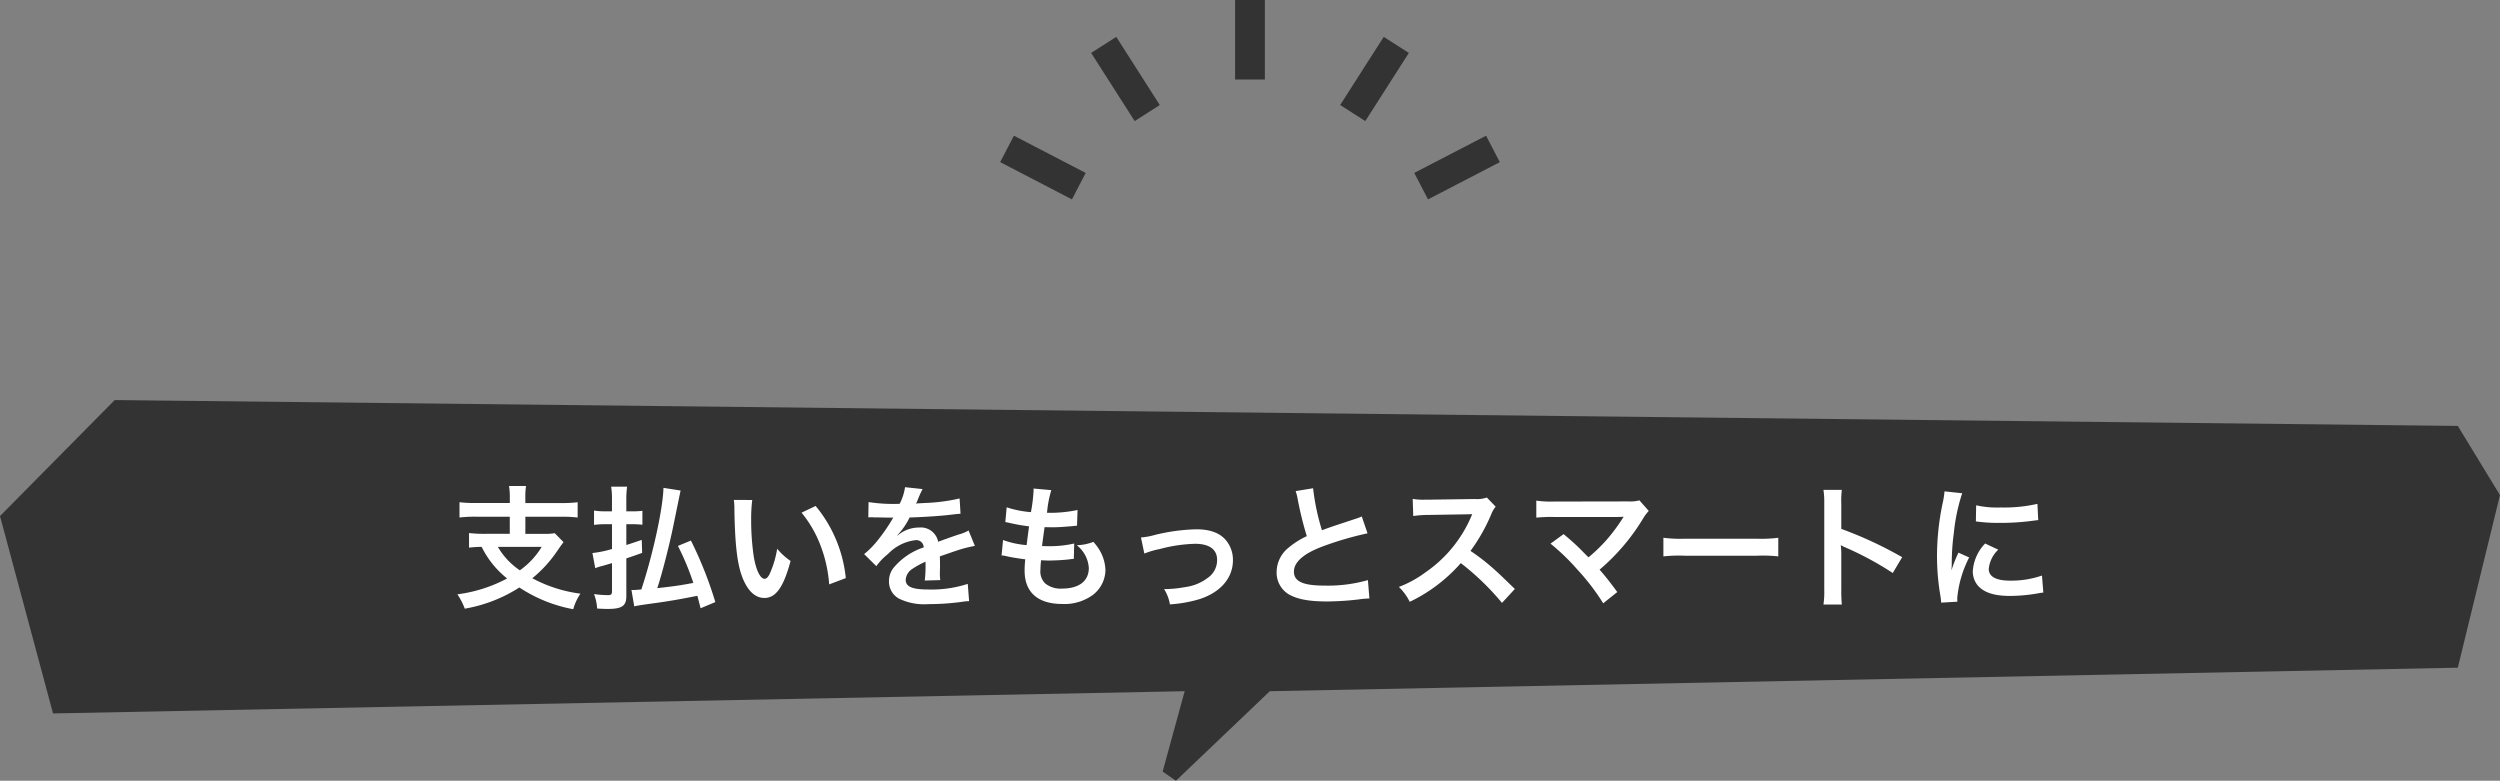
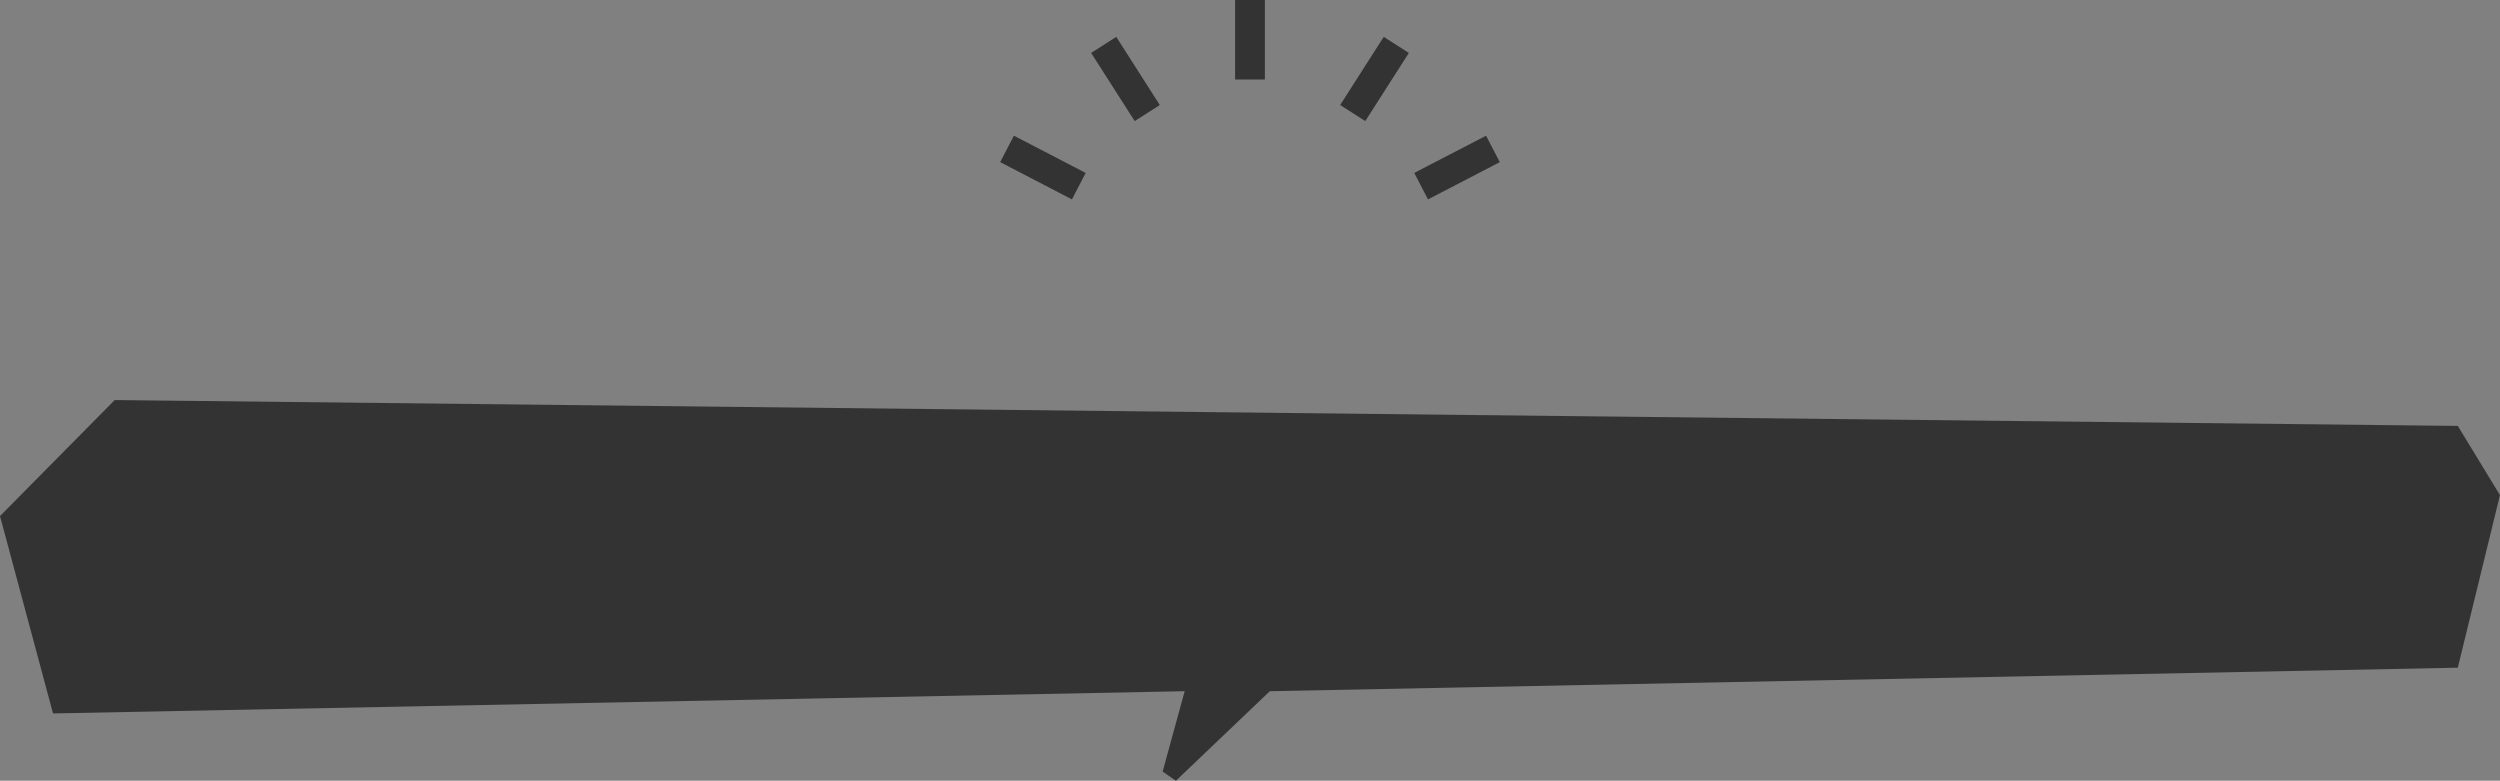
<svg xmlns="http://www.w3.org/2000/svg" width="335.672" height="104.832" viewBox="0 0 335.672 104.832">
  <rect x="0" y="0" width="335.672" height="104.832" fill="#808080" stroke="none" />
  <g id="グループ_70960" data-name="グループ 70960" transform="translate(-792.166 -2052.393)">
    <path id="パス_13661" data-name="パス 13661" d="M14906.426,2170.867l-1.783-1.234,2.959-10.79-151.945,2.985-7.119-26.5,15.4-15.577,314.605,3.472,5.662,9.292-5.662,23.172-159.51,3.157Z" transform="translate(-13956.371 -13.643)" fill="#333" />
-     <path id="p" d="M-99.882-12.816h-4.554a17.737,17.737,0,0,1-2.2-.108v2.052a17.218,17.218,0,0,1,2.178-.108h4.572v2.3h-3.294a16.829,16.829,0,0,1-2.178-.108v1.962a16.609,16.609,0,0,1,1.692-.108,12.471,12.471,0,0,0,3.42,4.248A19.412,19.412,0,0,1-106.92-.558a8.915,8.915,0,0,1,.99,1.926A19.786,19.786,0,0,0-98.6-1.476,19.54,19.54,0,0,0-91.368,1.44,7.252,7.252,0,0,1-90.4-.648a18.571,18.571,0,0,1-6.462-2.07A16.791,16.791,0,0,0-93.51-6.39c.36-.522.648-.936.846-1.17l-1.188-1.206a7.834,7.834,0,0,1-1.53.09h-2.412v-2.3h4.842a17.022,17.022,0,0,1,2.178.108v-2.052a17.536,17.536,0,0,1-2.2.108h-4.824v-.7A8.729,8.729,0,0,1-97.7-15.1H-99.99a8.767,8.767,0,0,1,.108,1.584ZM-95.6-6.93a10.547,10.547,0,0,1-2.934,3.15,9.6,9.6,0,0,1-2.952-3.15ZM-72.288.486a51.983,51.983,0,0,0-3.276-8.262l-1.746.72a34.687,34.687,0,0,1,2.07,4.968c-1.854.342-2.43.432-4.842.7.648-1.926,1.638-5.832,2.16-8.388.792-3.87.882-4.3.972-4.716l-2.3-.36c-.072,2.79-1.422,8.964-2.97,13.644-.612.054-.972.072-1.044.072a1.752,1.752,0,0,1-.288-.018l.378,2.214c.432-.108.936-.18,1.944-.324C-78.7.4-77.13.126-74.7-.36c.18.666.234.882.432,1.674ZM-84.24-11.7v-1.494a12.447,12.447,0,0,1,.108-1.818h-2.142a10.687,10.687,0,0,1,.108,1.836V-11.7h-1.008a8.713,8.713,0,0,1-1.4-.108v1.926a11.69,11.69,0,0,1,1.386-.09h1.026v3.33a14.683,14.683,0,0,1-2.628.54l.378,2.034a7.12,7.12,0,0,1,.972-.306c.738-.216.954-.27,1.278-.378v3.78c0,.414-.108.522-.54.522a12.811,12.811,0,0,1-1.872-.144,6.5,6.5,0,0,1,.414,1.944c.612.036,1.044.054,1.422.054,1.908,0,2.5-.4,2.5-1.71V-5.382c.972-.324,1.674-.576,2.124-.738l-.054-1.746c-1.116.378-1.422.486-2.07.684v-2.79h.846A11.116,11.116,0,0,1-82.08-9.9v-1.872a10.152,10.152,0,0,1-1.314.072ZM-69.8-13.23a8.6,8.6,0,0,1,.072,1.152c.072,4.986.4,7.6,1.134,9.4.72,1.728,1.692,2.61,2.9,2.61,1.53,0,2.574-1.458,3.51-4.968a8.885,8.885,0,0,1-1.8-1.638,13.27,13.27,0,0,1-.954,3.258c-.216.5-.468.774-.738.774-.576,0-1.152-1.152-1.458-3.024a33.683,33.683,0,0,1-.342-4.824,20.926,20.926,0,0,1,.144-2.736Zm9.09,1.71a15.711,15.711,0,0,1,2.556,4.428,18.248,18.248,0,0,1,1.152,5.2l2.232-.846a17.946,17.946,0,0,0-4.05-9.684Zm8.964.63a1.989,1.989,0,0,1,.288-.018c.162,0,.162,0,.5.018.4,0,1.98.036,2.268.036,0,0,.234-.018.306-.018a.881.881,0,0,0-.144.234,23.841,23.841,0,0,1-2.16,3.078,11.027,11.027,0,0,1-1.62,1.6l1.638,1.62A8.093,8.093,0,0,1-49.1-5.976a6.085,6.085,0,0,1,3.69-1.854.988.988,0,0,1,1.1.972,8.805,8.805,0,0,0-3.87,2.538,2.868,2.868,0,0,0-.792,2A2.61,2.61,0,0,0-47.664,0,7.731,7.731,0,0,0-43.65.756,32.648,32.648,0,0,0-39.042.432,5.3,5.3,0,0,1-38.214.36l-.18-2.322a15.639,15.639,0,0,1-5.292.756c-2.178,0-3.042-.378-3.042-1.314A1.9,1.9,0,0,1-45.792-4a10.94,10.94,0,0,1,1.728-.936V-4.5a14.25,14.25,0,0,1-.108,2.088l2.088-.054a7.39,7.39,0,0,1-.054-.954c0-.126,0-.288.018-.594v-.72c0-.252,0-.252-.018-.72v-.2q2.322-.81,2.7-.918a15.889,15.889,0,0,1,2-.486l-.846-2.07a5.624,5.624,0,0,1-1.332.54q-.675.216-2.754.972a2.368,2.368,0,0,0-2.574-1.908,4.351,4.351,0,0,0-2.538.81c-.234.18-.234.18-.36.27l-.018-.036a9.315,9.315,0,0,0,1.656-2.394c1.818-.054,4.1-.2,5.418-.36.918-.108.918-.108,1.422-.144l-.126-2.052a24.317,24.317,0,0,1-4.716.612c-.99.054-.99.054-1.134.072.036-.072.072-.126.162-.324a13.752,13.752,0,0,1,.72-1.62l-2.358-.252a7.129,7.129,0,0,1-.72,2.232,21.752,21.752,0,0,1-4.176-.234Zm17.892,5.112a3.049,3.049,0,0,1,.684.108c.72.162,1.422.27,2.5.414a12.294,12.294,0,0,0-.09,1.53c0,2.9,1.782,4.464,5.058,4.464A6.467,6.467,0,0,0-21.636-.45a4.283,4.283,0,0,0,1.728-3.366,5.6,5.6,0,0,0-.774-2.646A6.917,6.917,0,0,0-21.528-7.6a6.651,6.651,0,0,1-2.232.45A4.192,4.192,0,0,1-22.14-4.1c0,1.764-1.314,2.772-3.6,2.772A3.275,3.275,0,0,1-27.972-2a2.251,2.251,0,0,1-.666-1.854,12.765,12.765,0,0,1,.09-1.278c.7.036.864.036,1.152.036a26.215,26.215,0,0,0,2.7-.162,2.314,2.314,0,0,1,.54-.054l.054-2.07a14.39,14.39,0,0,1-3.438.36c-.2,0-.342,0-.882-.018.108-.864.162-1.224.342-2.538.774.018.936.018,1.116.018.648,0,1.224-.036,2.52-.144.4-.036.486-.054.72-.072l.072-2.106a17.881,17.881,0,0,1-4.1.378,14.614,14.614,0,0,1,.576-3.042l-2.394-.216a.746.746,0,0,1,.018.18,21.186,21.186,0,0,1-.36,2.988,13.658,13.658,0,0,1-3.258-.648l-.18,1.98c.27.054.36.072.612.126a23.608,23.608,0,0,0,2.574.45c-.09.666-.252,1.872-.324,2.52a11.8,11.8,0,0,1-3.168-.684Zm19.17-.252A11.369,11.369,0,0,1-12.6-6.642a20.171,20.171,0,0,1,4.734-.7c1.908,0,2.952.756,2.952,2.16a2.891,2.891,0,0,1-1.278,2.43A6.348,6.348,0,0,1-9.2-1.53a15.862,15.862,0,0,1-2.556.27h-.27A5.691,5.691,0,0,1-11.25.792,17.7,17.7,0,0,0-7.344.108C-4.482-.792-2.79-2.736-2.79-5.13a4.083,4.083,0,0,0-.666-2.322c-.81-1.242-2.2-1.836-4.248-1.836a25.432,25.432,0,0,0-5.562.756,9.6,9.6,0,0,1-1.872.342ZM5.634-14.418a7.65,7.65,0,0,1,.288,1.17A45.864,45.864,0,0,0,7.128-8.37,11.11,11.11,0,0,0,4.68-6.822,4.227,4.227,0,0,0,3.078-3.6,3.407,3.407,0,0,0,4.644-.594C5.8.09,7.362.4,9.864.4a38.039,38.039,0,0,0,4.212-.27A11.221,11.221,0,0,1,15.534,0l-.2-2.466a19.707,19.707,0,0,1-5.814.738C6.624-1.728,5.4-2.286,5.4-3.6c0-1.3,1.314-2.448,3.942-3.42a43.98,43.98,0,0,1,5.94-1.728l-.774-2.268a4.926,4.926,0,0,1-.684.27c-3.492,1.152-3.492,1.152-4.662,1.584A30.231,30.231,0,0,1,7.974-14.8Zm29.43,13.14c-2.178-2.106-2.178-2.106-2.628-2.5a27.9,27.9,0,0,0-3.33-2.61,23.839,23.839,0,0,0,2.808-4.968,3.462,3.462,0,0,1,.576-.972L31.3-13.554a3.9,3.9,0,0,1-1.6.2l-6.336.09h-.432a7.877,7.877,0,0,1-1.584-.108l.072,2.3a14.186,14.186,0,0,1,1.962-.144c5.67-.09,5.67-.09,5.958-.108l-.2.468a17.35,17.35,0,0,1-6.048,7.326,14.861,14.861,0,0,1-3.6,1.98,7.221,7.221,0,0,1,1.458,2,21.391,21.391,0,0,0,6.858-5.2A34.6,34.6,0,0,1,33.336.594Zm4.788-6.084a29.054,29.054,0,0,1,3.6,3.474A29.632,29.632,0,0,1,46.926.648l1.89-1.512C47.88-2.142,47.2-3.006,46.44-3.87a27.841,27.841,0,0,0,5.814-6.822,5.62,5.62,0,0,1,.792-1.062l-1.26-1.422a4.713,4.713,0,0,1-1.494.144l-10.008.018a13.129,13.129,0,0,1-2.34-.126v2.286a19.522,19.522,0,0,1,2.3-.09h8.586c.378,0,.648-.018.828-.036a.462.462,0,0,0-.036.09,1.264,1.264,0,0,0-.108.162,23.808,23.808,0,0,1-2.2,2.934,22.105,22.105,0,0,1-2.358,2.268c-.126-.108-.126-.108-1.116-1.116-.738-.72-1.278-1.206-2.232-2Zm15.156,1.71a19.76,19.76,0,0,1,2.934-.09H67.5a19.76,19.76,0,0,1,2.934.09v-2.5a17.677,17.677,0,0,1-2.916.126H57.924a17.677,17.677,0,0,1-2.916-.126ZM78.966.81a19.788,19.788,0,0,1-.072-2V-5.94a9.306,9.306,0,0,0-.072-1.224,5.815,5.815,0,0,0,.612.306A42.587,42.587,0,0,1,85.806-3.42l1.26-2.124a52.883,52.883,0,0,0-8.172-3.8V-12.69a12.067,12.067,0,0,1,.072-1.89H76.5a11.569,11.569,0,0,1,.108,1.836V-1.206A12.125,12.125,0,0,1,76.5.81ZM94.482.432c-.018-.234-.018-.378-.018-.486a14.777,14.777,0,0,1,1.6-5.454l-1.44-.648A18.357,18.357,0,0,0,93.69-3.78c.018-.45.036-.594.036-.99A30.053,30.053,0,0,1,94-8.748,24.817,24.817,0,0,1,95.13-14.13l-2.376-.252a11.778,11.778,0,0,1-.27,1.674,34.557,34.557,0,0,0-.738,7.038,31.4,31.4,0,0,0,.468,5.382c.054.414.072.522.09.846ZM96.966-10.35a21.368,21.368,0,0,0,3.24.2,32.242,32.242,0,0,0,3.852-.216c.864-.108,1.134-.144,1.278-.162l-.108-2.178a19.849,19.849,0,0,1-4.9.486A12.978,12.978,0,0,1,97-12.51Zm1.242,2.97a5.88,5.88,0,0,0-1.656,3.708,3.015,3.015,0,0,0,.54,1.764c.792,1.062,2.232,1.566,4.464,1.566a22.2,22.2,0,0,0,3.726-.342,6.016,6.016,0,0,1,.738-.108l-.18-2.286a12.65,12.65,0,0,1-4.284.684c-1.872,0-2.862-.54-2.862-1.566a4.072,4.072,0,0,1,1.278-2.592Z" transform="translate(960.5 2132.75)" fill="#fff" />
    <g id="グループ_70224" data-name="グループ 70224" transform="translate(9.322 10.576)">
      <path id="パス_13571" data-name="パス 13571" d="M962,2054.036h-4v-10.675h4Z" transform="translate(-9.323 -1.544)" fill="#333" />
      <path id="パス_13572" data-name="パス 13572" d="M-1.6,8.94-2.088-1.908l4-.179L2.395,8.761Z" transform="translate(932.112 2049.531) rotate(-30)" fill="#333" />
      <path id="パス_13663" data-name="パス 13663" d="M1.908,8.94l-4-.179L-1.6-2.088l4,.179Z" transform="translate(965.817 2055.465) rotate(-150)" fill="#333" />
      <path id="パス_13575" data-name="パス 13575" d="M-1.6,8.94-2.088-1.908l4-.179L2.395,8.761Z" transform="translate(925.922 2065.891) rotate(120)" fill="#333" />
      <path id="パス_13664" data-name="パス 13664" d="M1.908,8.94l-4-.179L-1.6-2.088l4,.179Z" transform="translate(981.368 2062.465) rotate(60)" fill="#333" />
    </g>
  </g>
</svg>